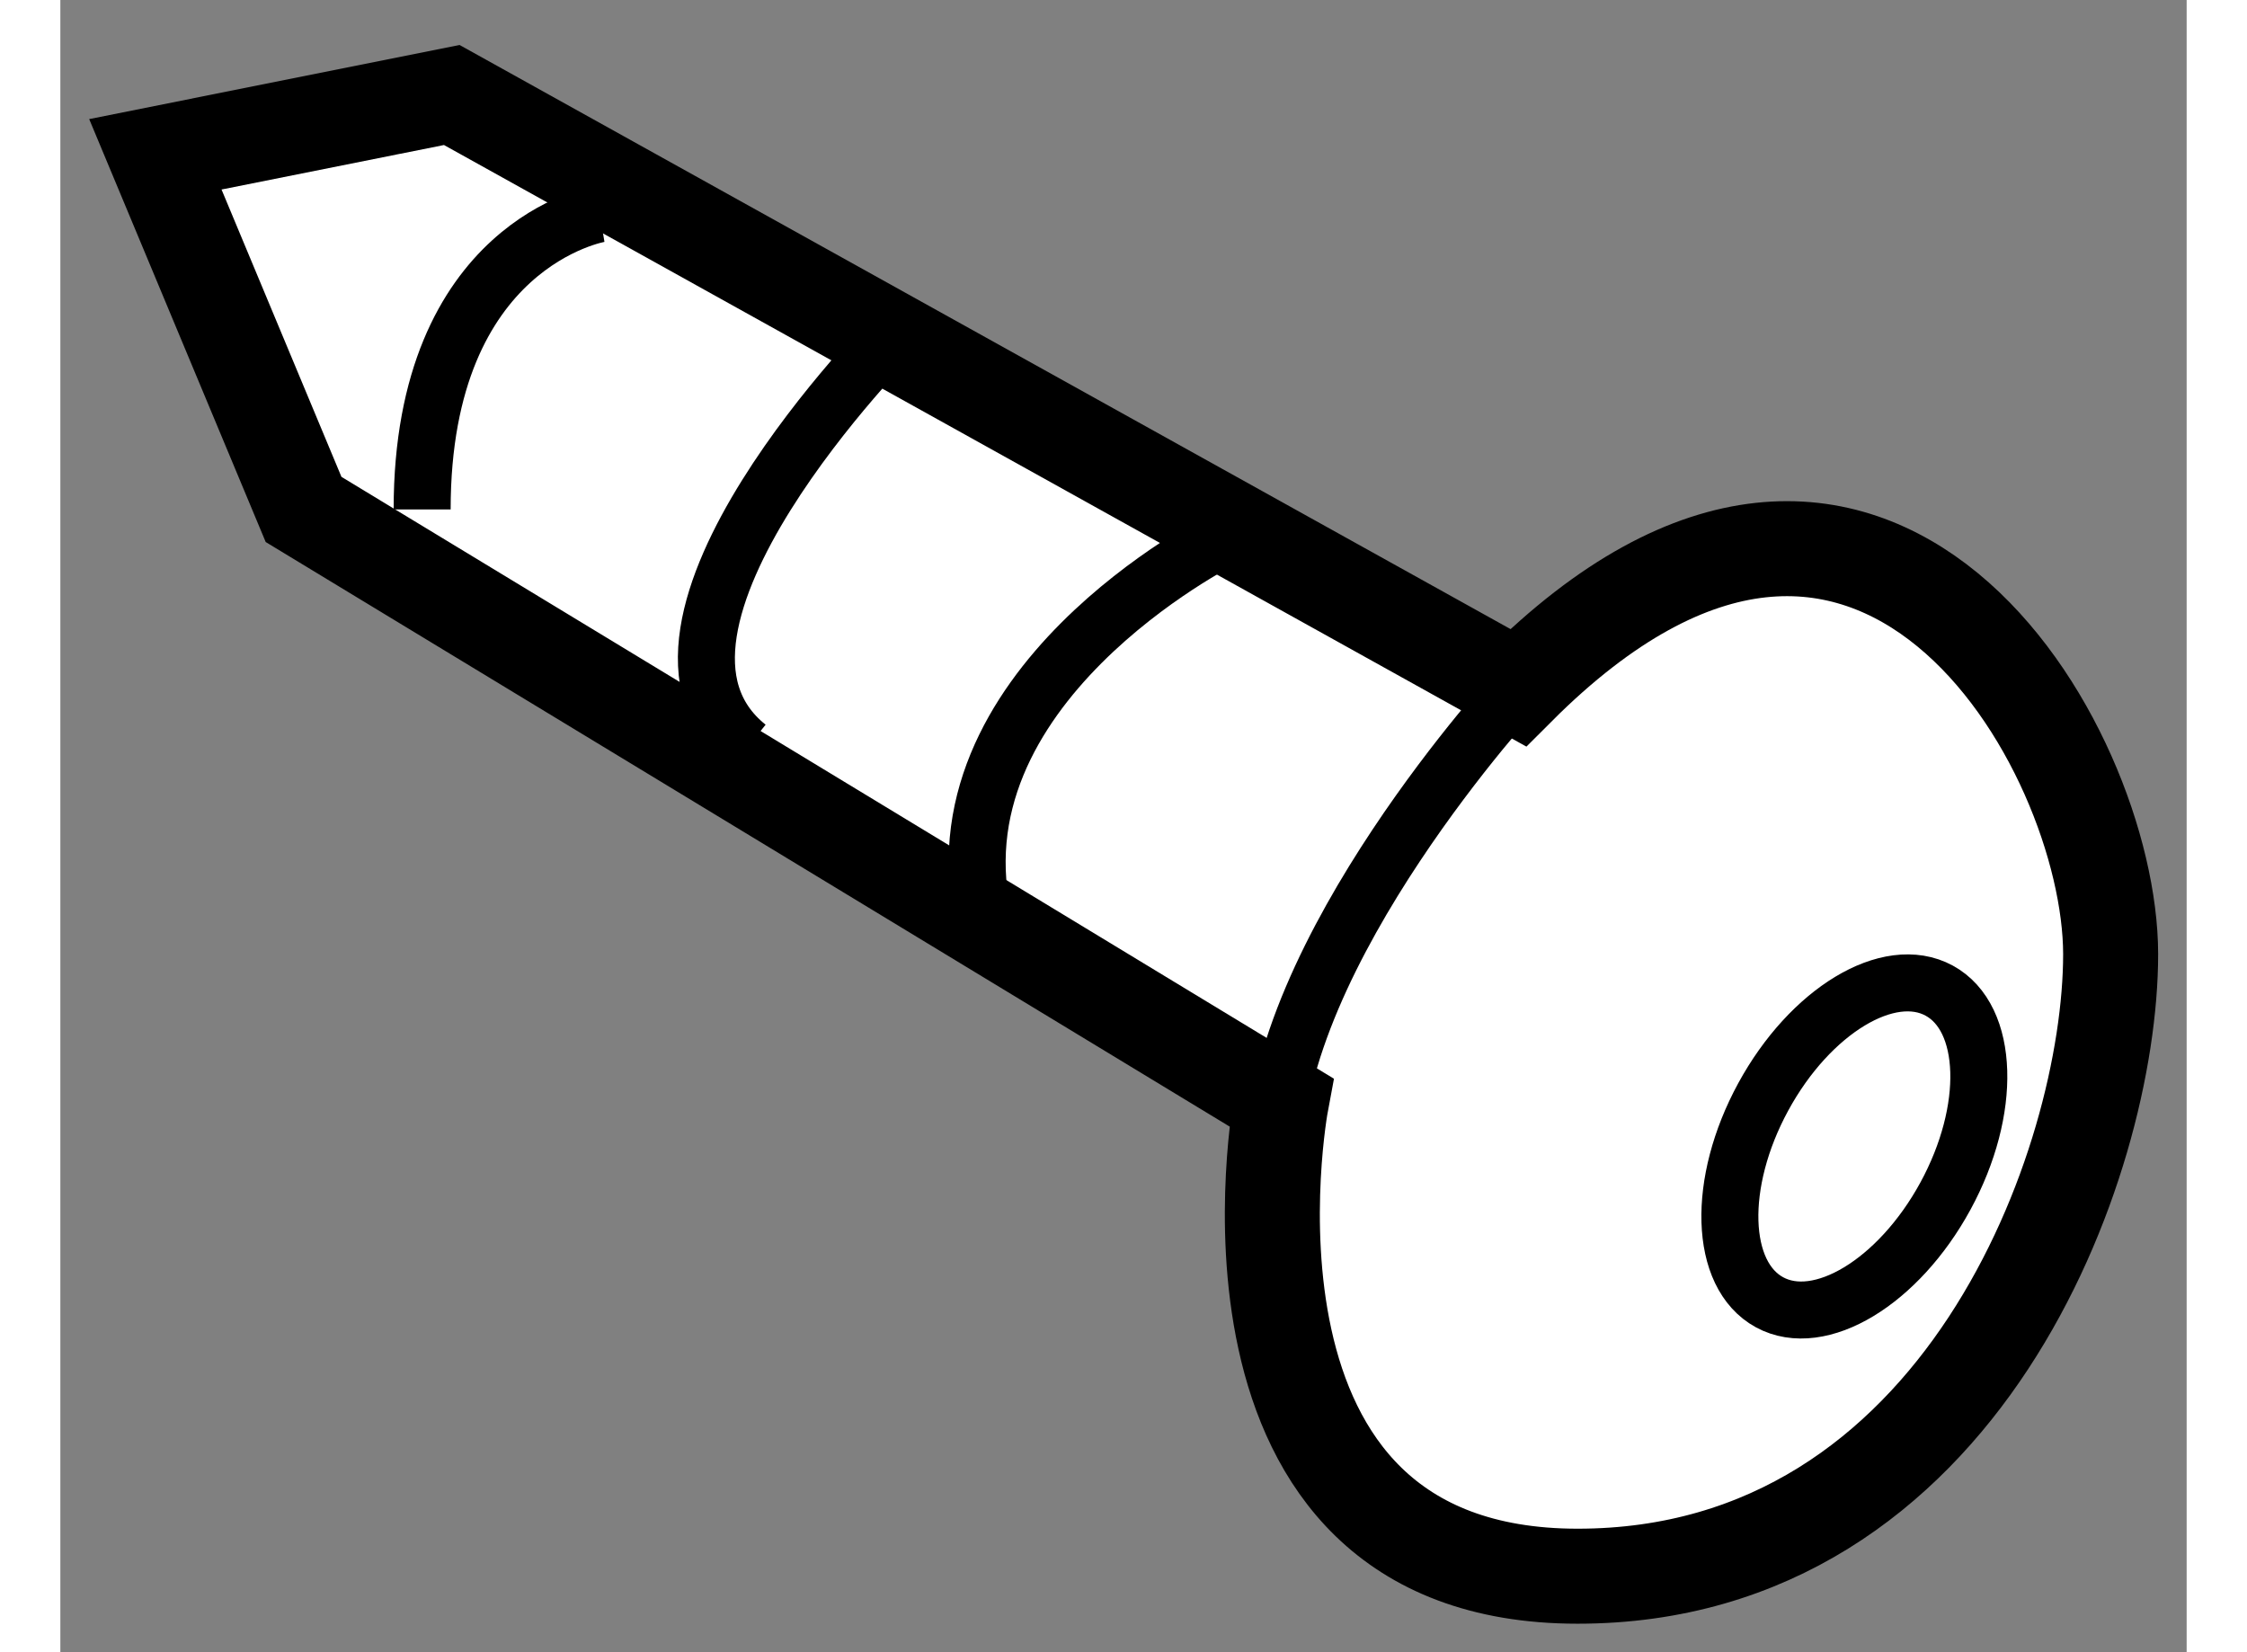
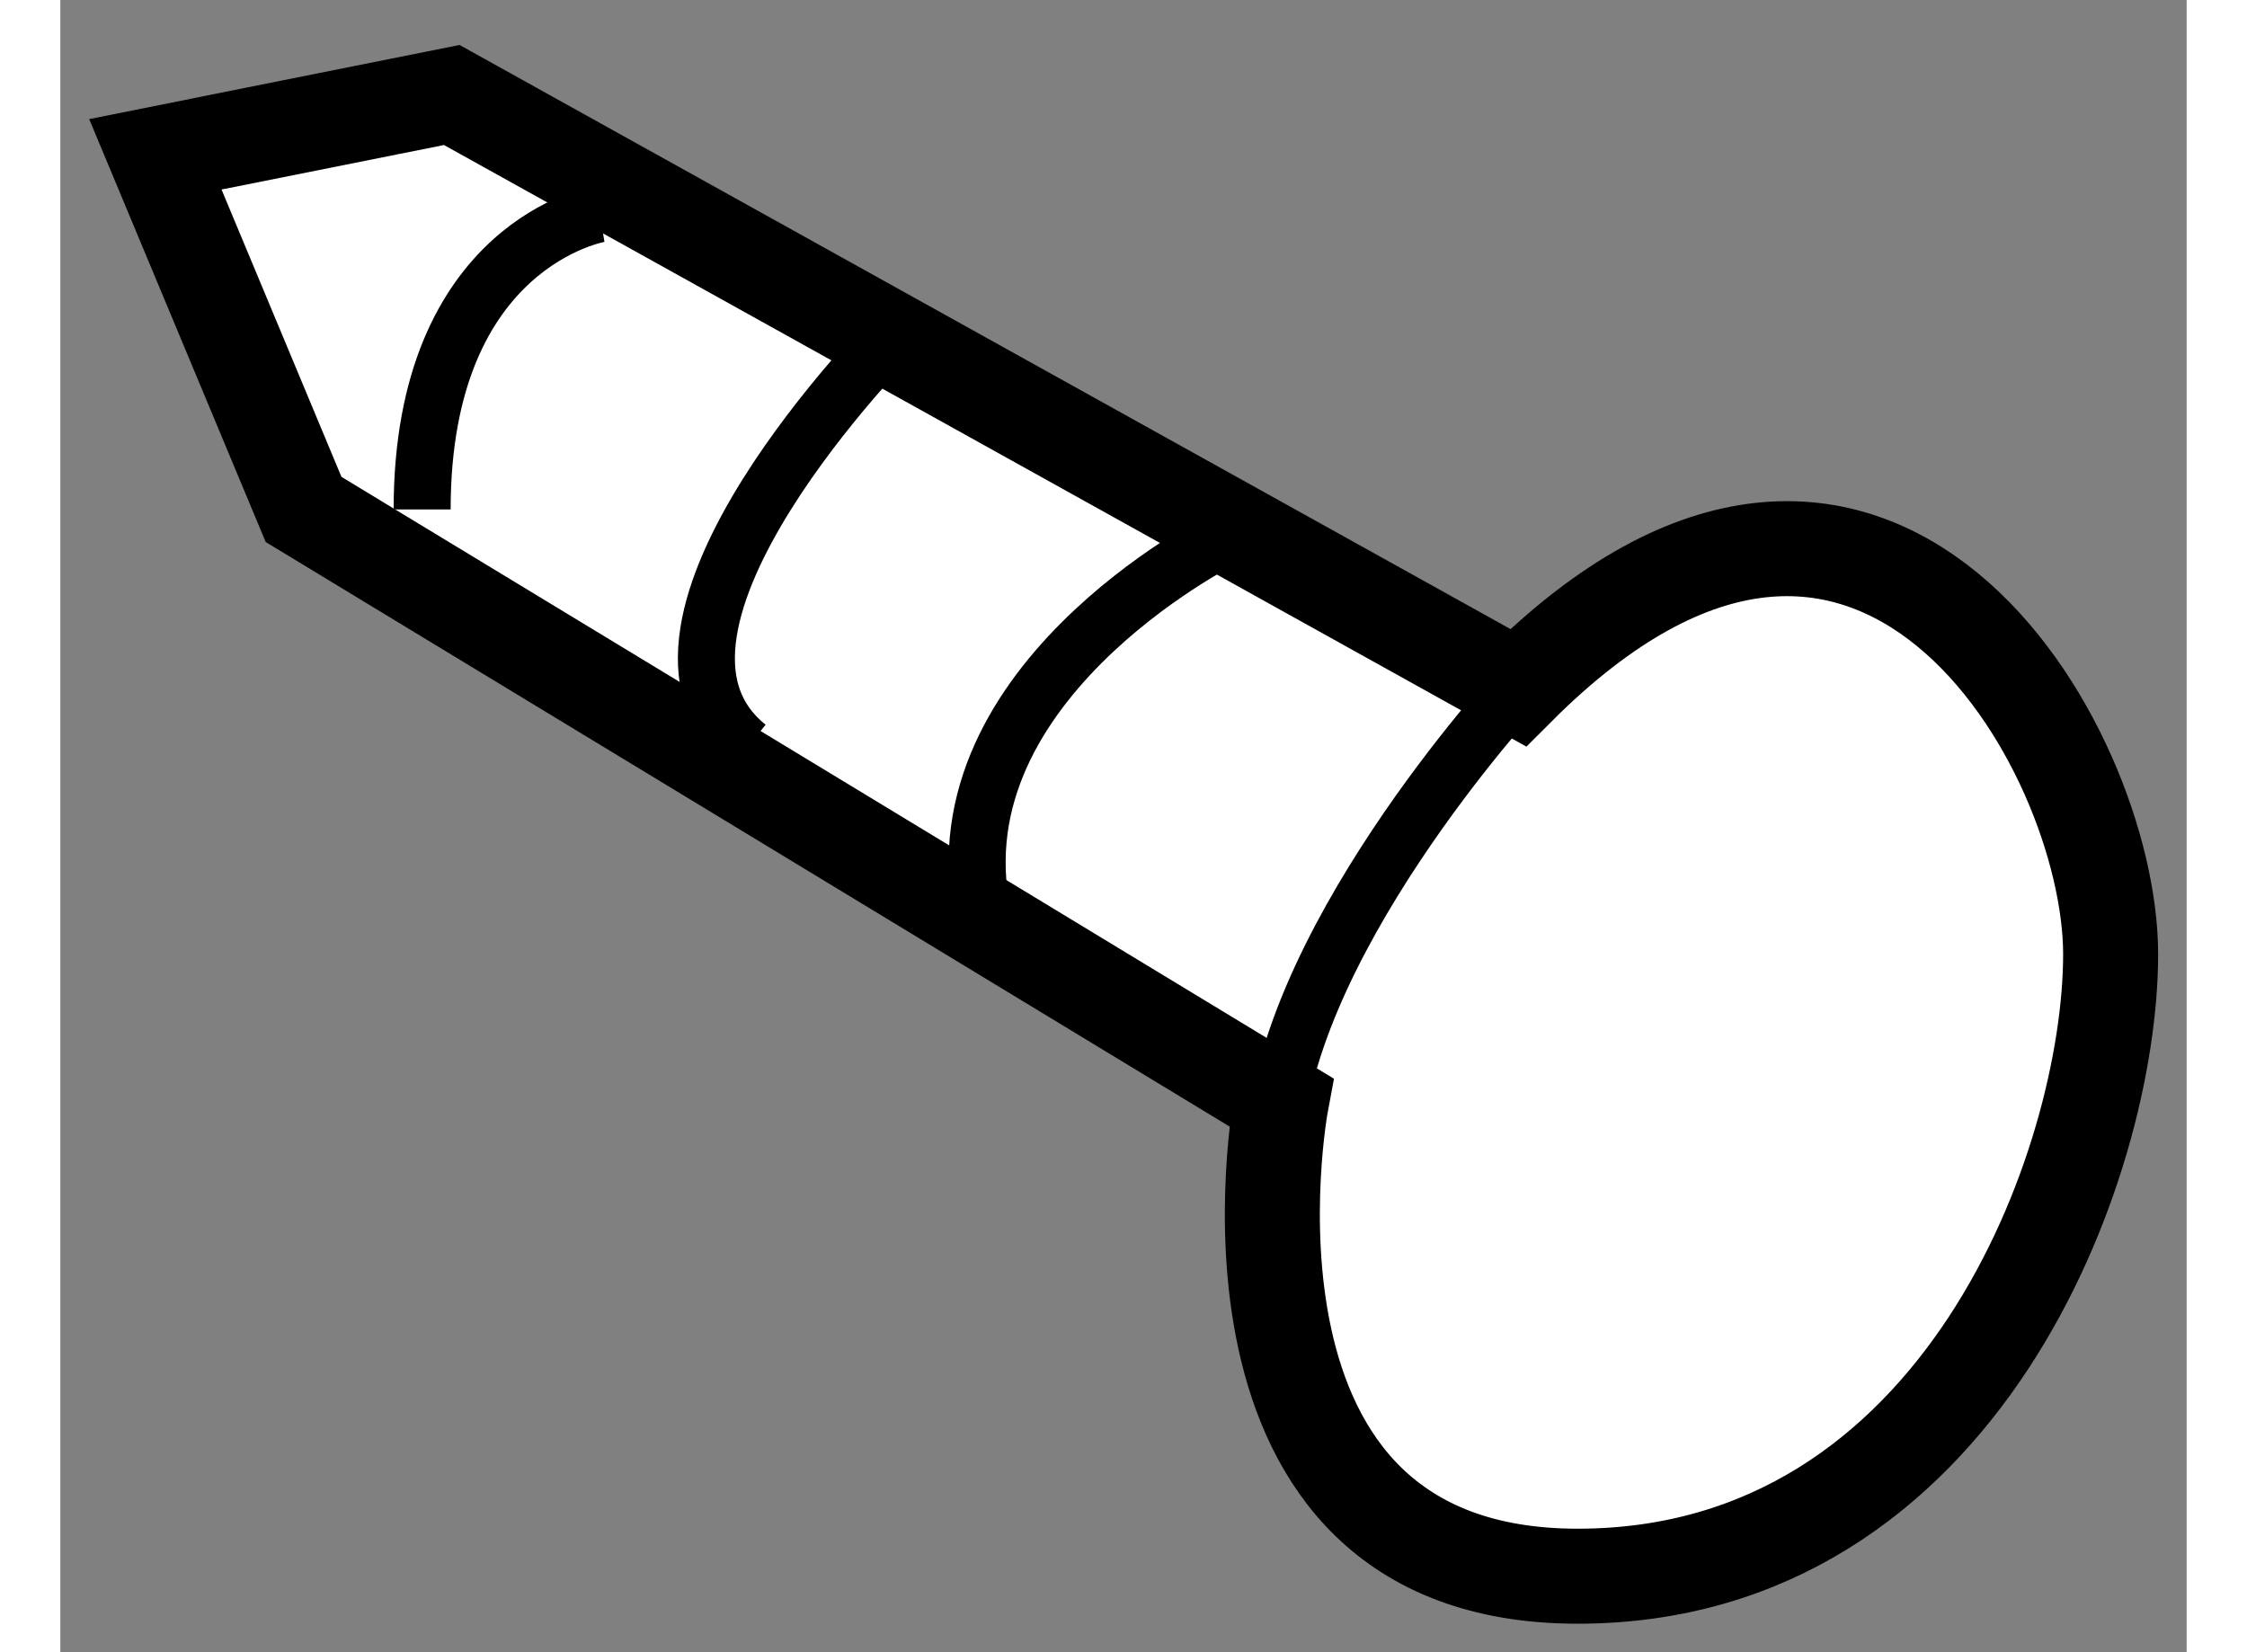
<svg xmlns="http://www.w3.org/2000/svg" version="1.1" x="0px" y="0px" width="244.8px" height="180px" viewBox="139.99 96.71 11.19 8.695" enable-background="new 0 0 244.8 180" xml:space="preserve">
  <rect x="139.99" y="96.71" width="11.19" height="8.695" fill="#808080" stroke="none" />
  <g>
    <path fill="#FFFFFF" stroke="#000000" stroke-width="0.5" d="M147.662,100.329l-5.612-3.119l-1.56,0.312l0.78,1.869l5.145,3.12    c0,0-0.468,2.494,1.56,2.494c2.025,0,2.805-2.181,2.805-3.274C150.779,100.641,149.533,98.457,147.662,100.329z" />
    <path fill="none" stroke="#000000" stroke-width="0.3" d="M147.662,100.329c0,0-1.285,1.39-1.285,2.479" />
    <path fill="none" stroke="#000000" stroke-width="0.3" d="M146.104,99.547c0,0-1.56,0.782-1.248,2.03" />
    <path fill="none" stroke="#000000" stroke-width="0.3" d="M144.387,98.457c0,0-1.558,1.562-0.779,2.184" />
    <path fill="none" stroke="#000000" stroke-width="0.3" d="M142.829,97.835c0,0-0.935,0.154-0.935,1.556" />
-     <ellipse transform="matrix(-0.878 -0.478 0.478 -0.878 231.577 264.324)" fill="none" stroke="#000000" stroke-width="0.3" cx="149.454" cy="102.667" rx="0.546" ry="0.934" />
  </g>
</svg>